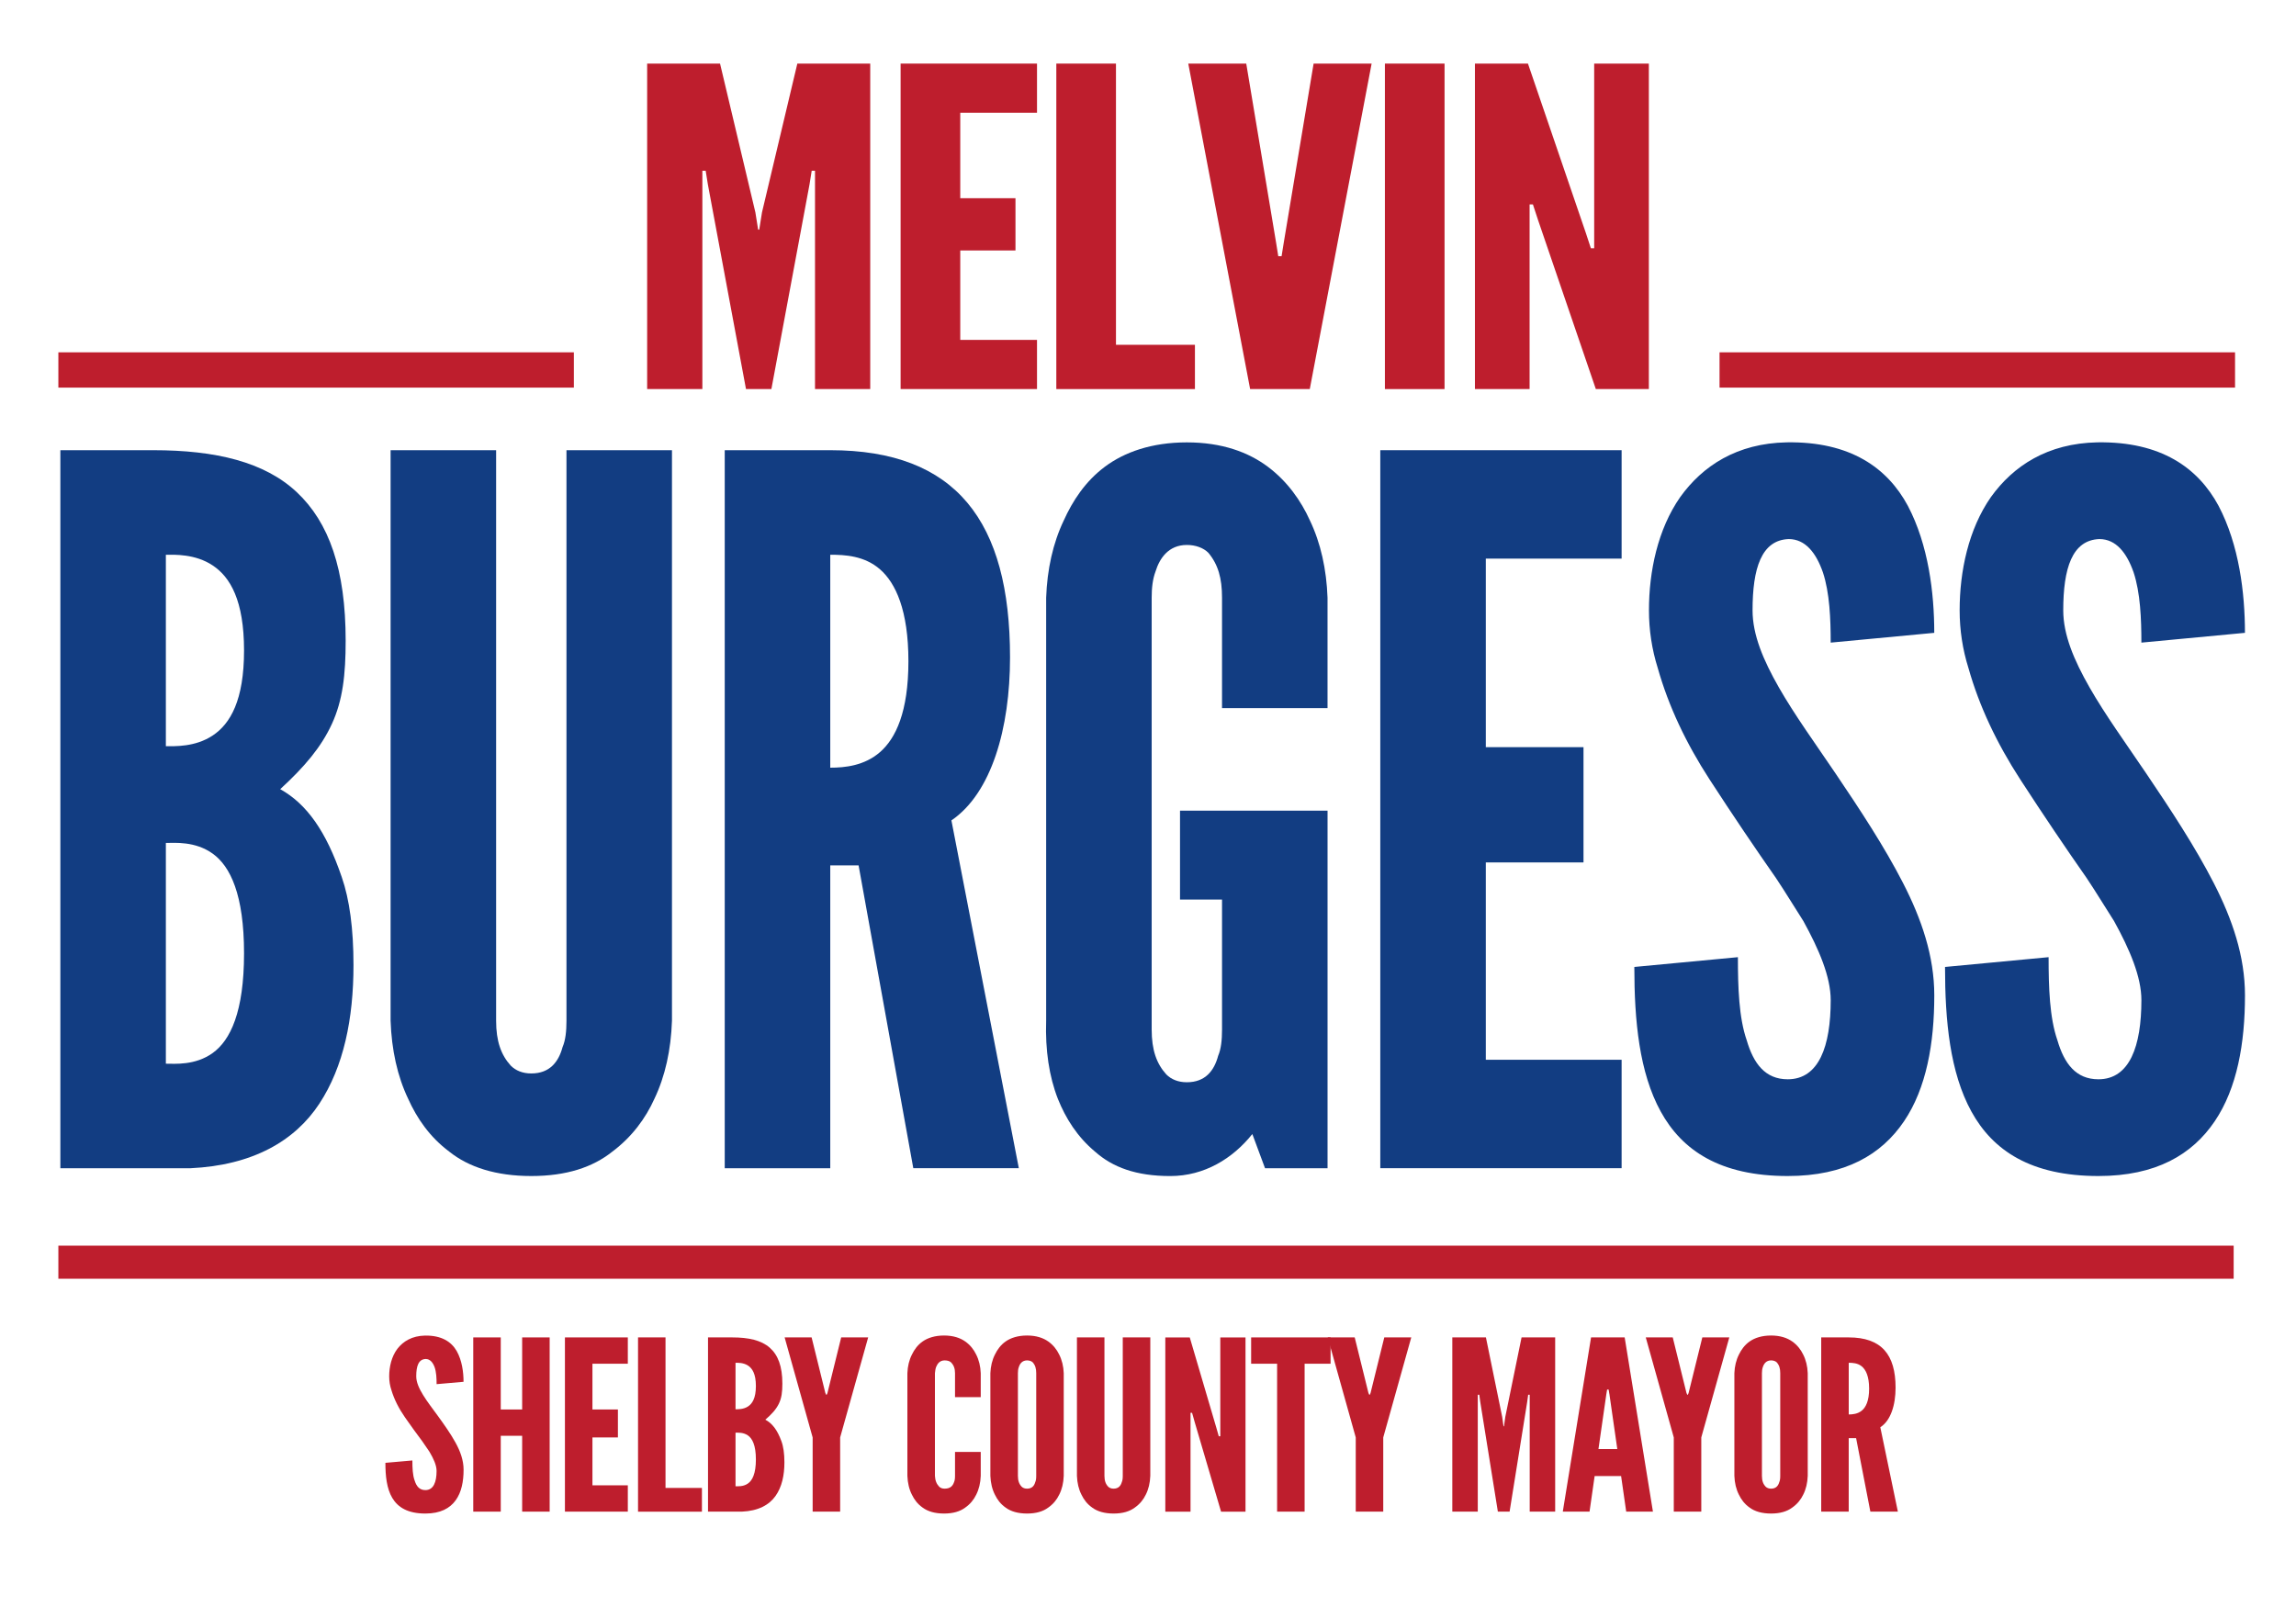
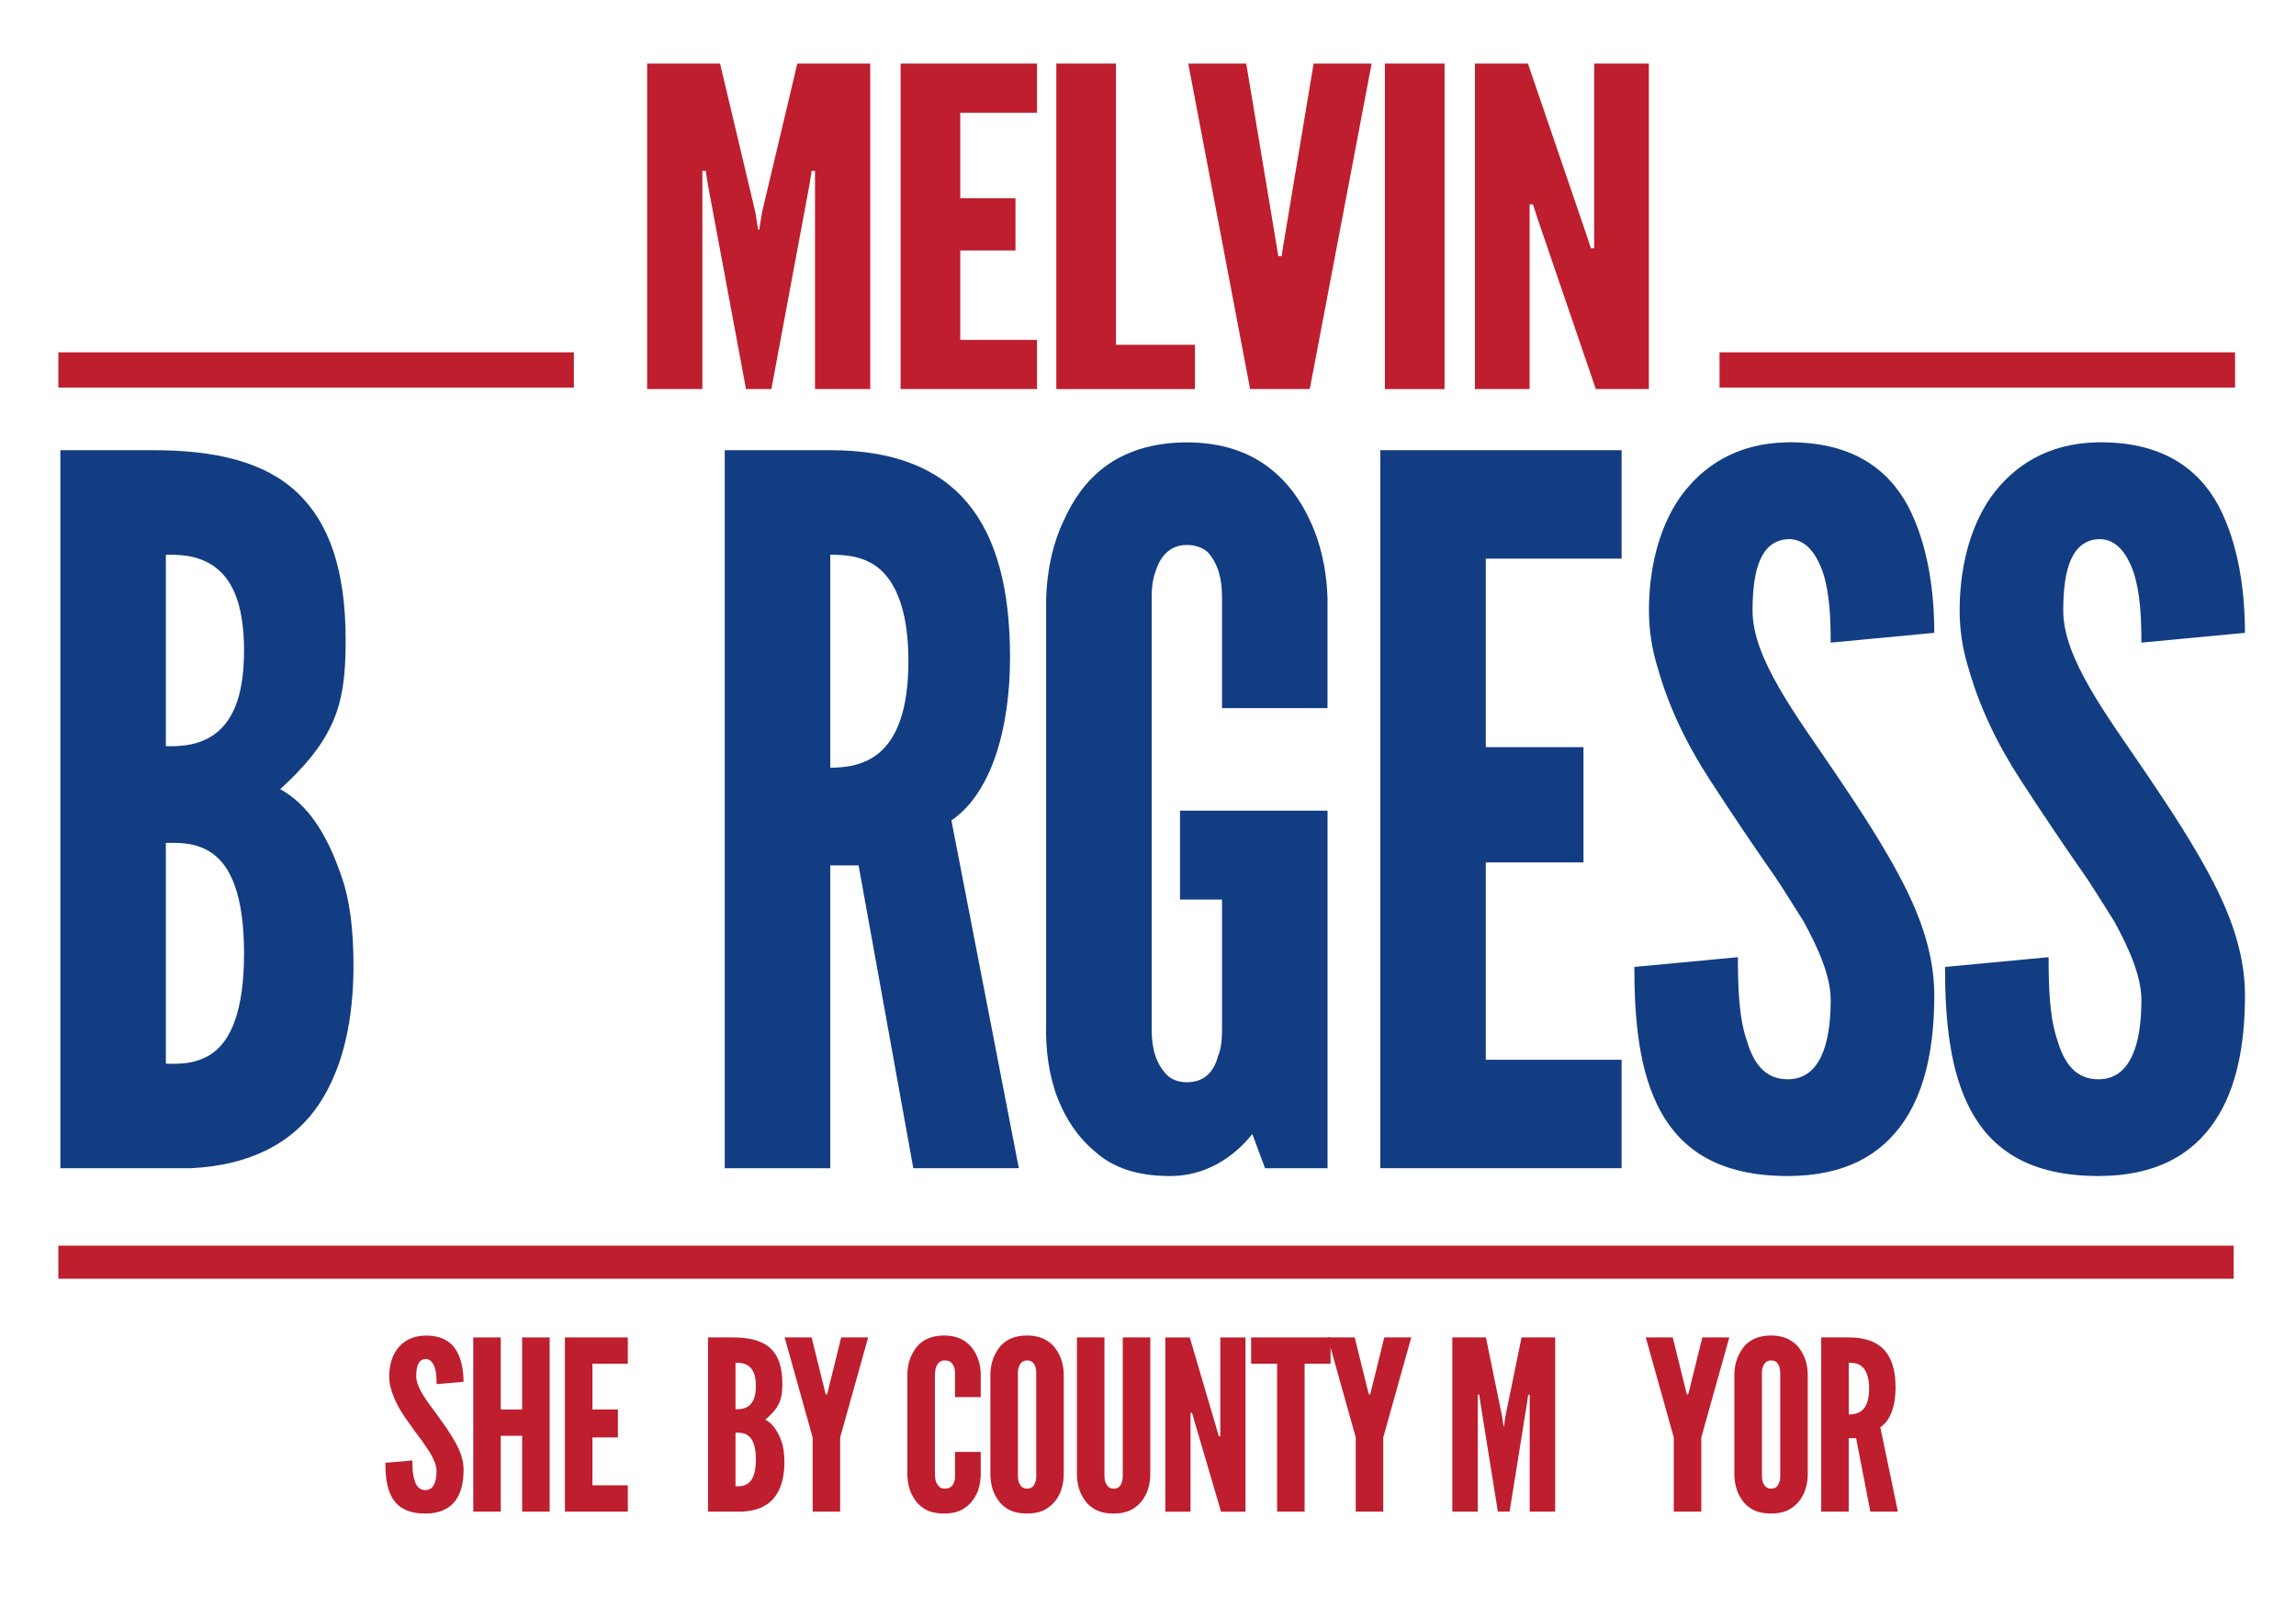
<svg xmlns="http://www.w3.org/2000/svg" id="Layer_1" viewBox="0 0 1000 700">
  <defs>
    <style>.cls-1{fill:#123d82;}.cls-2{fill:#be1e2d;}</style>
  </defs>
  <path class="cls-1" d="M26.29,508.87V196.1h40.43c27.23,0,48.51,5.11,62.55,18.3,14.04,13.19,21.28,33.62,21.28,64.68,0,14.89-1.28,25.96-5.96,36.17-4.68,10.21-11.91,18.72-22.55,28.51,11.49,6.38,20,18.3,26.81,38.3,3.4,9.79,5.11,22.55,5.11,38.3,0,23.4-4.26,44.26-14.89,60.43-10.64,16.17-28.94,26.81-56.17,28.09H26.29ZM72.24,325.04c3.83,0,12.77.43,20.43-4.68,7.66-5.11,13.62-15.32,13.62-37.02s-5.96-31.92-13.62-37.02c-7.66-5.11-16.6-4.68-20.43-4.68v83.41ZM72.24,463.34c3.83,0,12.77.85,20.43-4.68,7.66-5.53,13.62-17.87,13.62-43.4s-5.96-37.87-13.62-43.4c-7.66-5.53-16.6-4.68-20.43-4.68v96.17Z" />
-   <path class="cls-1" d="M292.67,196.1v248.51c-.43,12.77-2.98,24.26-7.66,34.04-3.83,8.51-9.79,16.6-18.3,22.98-8.51,6.81-20,10.64-35.32,10.64s-27.23-3.83-35.74-10.64c-8.51-6.38-14.04-14.47-17.87-22.98-4.68-9.79-7.23-21.28-7.66-34.04v-248.51h45.96v248.51c0,8.94,2.13,14.89,6.38,19.58,2.13,2.13,5.11,3.4,8.94,3.4,8.09,0,11.91-5.11,13.62-11.49,1.28-2.98,1.7-6.81,1.7-11.49v-248.51h45.96Z" />
  <path class="cls-1" d="M397.78,508.87l-23.83-131.92h-12.34v131.92h-45.96V196.1h45.96c54.89,0,78.3,31.06,78.3,90.21,0,31.06-8.09,59.15-25.53,71.06l29.36,151.49h-45.96ZM361.61,334.4c6.38,0,14.89-.85,21.7-6.81,6.81-5.96,12.34-17.45,12.34-39.57s-5.53-34.04-12.34-40c-6.81-5.96-15.32-6.38-21.7-6.38v92.77Z" />
  <path class="cls-1" d="M532.24,308.44v-48.09c0-8.51-1.7-14.47-5.96-19.57-2.13-2.13-5.53-3.4-9.36-3.4-8.08,0-11.91,5.96-13.62,11.49-1.28,3.4-1.7,7.23-1.7,11.49v188.09c0,8.94,2.13,14.89,6.38,19.57,2.13,2.13,5.11,3.4,8.94,3.4,8.09,0,11.92-5.11,13.62-11.49,1.28-2.98,1.7-6.81,1.7-11.49v-56.6h-18.3v-38.72h64.26v155.75h-27.23l-5.53-14.89c-8.51,10.64-20.85,18.3-35.75,18.3s-25.11-3.83-32.77-10.64c-7.66-6.38-12.77-14.47-16.17-22.98-3.83-9.79-5.53-21.28-5.11-34.04v-184.26c.43-12.34,2.98-23.83,7.66-33.62,3.83-8.51,9.36-17.02,17.87-23.4,8.51-6.38,20.43-10.64,35.74-10.64s26.81,4.26,35.32,10.64c8.51,6.38,14.47,14.89,18.3,23.4,4.68,9.79,7.23,21.28,7.66,33.62v48.09h-45.96Z" />
  <path class="cls-1" d="M601.17,196.1h105.11v47.23h-59.15v82.13h42.55v50.21h-42.55v85.96h59.15v47.23h-105.11V196.1Z" />
  <path class="cls-1" d="M797.34,279.93c0-10.21-.43-21.7-3.4-30.64-2.98-8.51-7.66-14.47-14.89-14.47-11.91.43-15.74,12.77-15.74,31.06,0,10.64,4.68,21.7,11.49,33.62,6.81,11.91,15.75,24.26,24.68,37.45,10.64,15.74,21.28,31.91,29.36,47.66,8.09,15.74,13.62,31.92,13.62,48.94,0,20.85-3.4,40.43-13.19,54.89-9.79,14.47-25.53,23.83-50.64,23.83-29.36,0-45.96-11.06-55.32-28.09-9.36-17.02-11.49-39.58-11.49-62.98l45.11-4.26c0,13.19.43,26.38,3.83,36.17,2.98,10.21,8.09,17.02,17.87,17.02,13.62,0,18.72-14.47,18.72-34.47,0-10.21-5.11-22.13-11.92-34.47-3.83-5.96-7.66-12.34-11.92-18.72-8.94-12.77-18.72-27.23-28.94-42.98-10.21-15.74-17.87-31.91-22.55-48.51-2.55-8.09-3.83-16.6-3.83-25.11,0-17.02,3.83-35.32,13.62-49.36,9.79-13.62,24.68-23.4,46.38-23.83,27.66-.43,43.83,11.06,52.77,27.66,8.94,17.02,11.49,37.87,11.49,55.32l-45.11,4.26Z" />
  <path class="cls-1" d="M932.66,279.93c0-10.21-.43-21.7-3.4-30.64-2.98-8.51-7.66-14.47-14.89-14.47-11.91.43-15.74,12.77-15.74,31.06,0,10.64,4.68,21.7,11.49,33.62,6.81,11.91,15.75,24.26,24.68,37.45,10.64,15.74,21.28,31.91,29.36,47.66,8.09,15.74,13.62,31.92,13.62,48.94,0,20.85-3.4,40.43-13.19,54.89-9.79,14.47-25.53,23.83-50.64,23.83-29.36,0-45.96-11.06-55.32-28.09-9.36-17.02-11.49-39.58-11.49-62.98l45.11-4.26c0,13.19.43,26.38,3.83,36.17,2.98,10.21,8.09,17.02,17.87,17.02,13.62,0,18.72-14.47,18.72-34.47,0-10.21-5.11-22.13-11.92-34.47-3.83-5.96-7.66-12.34-11.92-18.72-8.94-12.77-18.72-27.23-28.94-42.98-10.21-15.74-17.87-31.91-22.55-48.51-2.55-8.09-3.83-16.6-3.83-25.11,0-17.02,3.83-35.32,13.62-49.36,9.79-13.62,24.68-23.4,46.38-23.83,27.66-.43,43.83,11.06,52.77,27.66,8.94,17.02,11.49,37.87,11.49,55.32l-45.11,4.26Z" />
  <path class="cls-2" d="M324.91,169.47l-16.6-89.12-.96-5.98h-1.44v95.1h-24.05V27.7h31.75l15.39,64.81,1.2,7.52h.48l1.2-7.52,15.39-64.81h31.75v141.78h-24.05v-95.1h-1.44l-.96,5.98-16.6,89.12h-11.06Z" />
  <path class="cls-2" d="M392.25,27.7h59.41v21.41h-33.43v37.23h24.05v22.76h-24.05v38.96h33.43v21.41h-59.41V27.7Z" />
  <path class="cls-2" d="M460.08,27.7h25.97v122.49h34.39v19.29h-60.37V27.7Z" />
  <path class="cls-2" d="M572.15,27.7h25.25l-26.94,141.78h-25.98l-26.94-141.78h25.25l12.99,77.93.96,5.98h1.44l.96-5.98,12.99-77.93Z" />
  <path class="cls-2" d="M603.18,27.7h25.98v141.78h-25.98V27.7Z" />
  <path class="cls-2" d="M669.8,95.59l-2.16-6.56h-1.44v80.44h-23.81V27.7h23.09l25.25,73.88,2.16,6.56h1.44V27.7h23.81v141.78h-23.09l-25.25-73.88Z" />
  <path class="cls-2" d="M190.16,602.91c0-2.48-.11-5.27-.89-7.43-.78-2.07-2-3.51-3.88-3.51-3.11.1-4.1,3.1-4.1,7.54,0,2.58,1.22,5.27,2.99,8.16,1.77,2.89,4.1,5.89,6.43,9.09,2.77,3.82,5.54,7.74,7.65,11.56,2.11,3.82,3.55,7.74,3.55,11.87,0,5.06-.89,9.81-3.44,13.32s-6.65,5.78-13.2,5.78c-7.65,0-11.98-2.69-14.42-6.81-2.44-4.13-2.99-9.6-2.99-15.28l11.75-1.03c0,3.2.11,6.4,1,8.78.78,2.48,2.11,4.13,4.66,4.13,3.55,0,4.88-3.51,4.88-8.36,0-2.48-1.33-5.37-3.11-8.36-1-1.45-2-2.99-3.11-4.54-2.33-3.1-4.88-6.61-7.54-10.43-2.66-3.82-4.66-7.74-5.88-11.77-.67-1.96-1-4.03-1-6.09,0-4.13,1-8.57,3.55-11.98,2.55-3.3,6.43-5.68,12.09-5.78,7.21-.1,11.42,2.69,13.75,6.71,2.33,4.13,2.99,9.19,2.99,13.42l-11.75,1.03Z" />
  <path class="cls-2" d="M227.42,625.42h-9.32v33.04h-11.98v-75.89h11.98v31.39h9.32v-31.39h11.98v75.89h-11.98v-33.04Z" />
  <path class="cls-2" d="M246.05,582.57h27.39v11.46h-15.41v19.93h11.09v12.18h-11.09v20.86h15.41v11.46h-27.39v-75.89Z" />
-   <path class="cls-2" d="M277.88,582.57h11.98v65.57h15.86v10.33h-27.83v-75.89Z" />
  <path class="cls-2" d="M308.37,658.46v-75.89h10.54c7.1,0,12.64,1.24,16.3,4.44s5.54,8.16,5.54,15.7c0,3.61-.33,6.3-1.55,8.78-1.22,2.48-3.1,4.54-5.88,6.92,2.99,1.55,5.21,4.44,6.99,9.29.89,2.37,1.33,5.47,1.33,9.29,0,5.68-1.11,10.74-3.88,14.66-2.77,3.92-7.54,6.51-14.64,6.81h-14.75ZM320.35,613.86c1,0,3.33.1,5.32-1.14,2-1.24,3.55-3.72,3.55-8.98s-1.55-7.74-3.55-8.98c-2-1.24-4.32-1.14-5.32-1.14v20.24ZM320.35,647.41c1,0,3.33.21,5.32-1.14,2-1.34,3.55-4.34,3.55-10.53s-1.55-9.19-3.55-10.53c-2-1.34-4.32-1.14-5.32-1.14v23.34Z" />
  <path class="cls-2" d="M359.5,606.83l.33.72h.22l.33-.72,5.99-24.26h11.75l-12.2,43.57v32.32h-11.98v-32.32l-12.2-43.57h11.75l5.99,24.26Z" />
  <path class="cls-2" d="M427.15,632.44v10.43c-.11,3.1-.78,5.89-2,8.26-1,2.07-2.55,4.03-4.77,5.58-2.22,1.65-5.21,2.58-9.2,2.58s-7.1-.93-9.32-2.58c-2.22-1.55-3.66-3.51-4.66-5.58-1.22-2.37-1.88-5.16-2-8.26v-44.71c.11-2.99.78-5.78,2-8.16,1-2.06,2.44-4.13,4.66-5.68,2.22-1.55,5.32-2.58,9.32-2.58s6.99,1.03,9.2,2.58c2.22,1.55,3.77,3.61,4.77,5.68,1.22,2.38,1.89,5.16,2,8.16v10.43h-11.2v-10.43c0-2.06-.55-3.51-1.77-4.75-.55-.52-1.55-.83-2.77-.83-2.11,0-3.1,1.45-3.66,2.79-.33.83-.44,1.76-.55,2.79v44.71c.11,2.17.78,3.61,1.88,4.75.55.52,1.33.83,2.33.83,2.55,0,3.55-1.24,4.1-2.79.33-.72.44-1.65.44-2.79v-10.43h11.2Z" />
  <path class="cls-2" d="M463.3,642.87c-.11,3.1-.78,5.89-2,8.26-1,2.07-2.55,4.03-4.77,5.58-2.22,1.65-5.21,2.58-9.2,2.58s-7.1-.93-9.32-2.58c-2.22-1.55-3.66-3.51-4.66-5.58-1.22-2.37-1.88-5.16-2-8.26v-44.71c.11-2.99.78-5.78,2-8.16,1-2.06,2.44-4.13,4.66-5.68,2.22-1.55,5.32-2.58,9.32-2.58s6.99,1.03,9.2,2.58c2.22,1.55,3.77,3.61,4.77,5.68,1.22,2.38,1.89,5.16,2,8.16v44.71ZM451.32,598.16c0-2.06-.44-3.51-1.55-4.75-.55-.52-1.44-.83-2.44-.83-2.11,0-3.11,1.45-3.55,2.79-.33.83-.44,1.76-.44,2.79v44.71c0,2.17.55,3.61,1.66,4.75.55.52,1.33.83,2.33.83,2.11,0,3.11-1.24,3.55-2.79.33-.72.44-1.65.44-2.79v-44.71Z" />
  <path class="cls-2" d="M501,582.57v60.3c-.11,3.1-.78,5.89-2,8.26-1,2.07-2.55,4.03-4.77,5.58-2.22,1.65-5.21,2.58-9.2,2.58s-7.1-.93-9.32-2.58c-2.22-1.55-3.66-3.51-4.66-5.58-1.22-2.37-1.89-5.16-2-8.26v-60.3h11.98v60.3c0,2.17.55,3.61,1.66,4.75.55.52,1.33.83,2.33.83,2.11,0,3.1-1.24,3.55-2.79.33-.72.44-1.65.44-2.79v-60.3h11.98Z" />
  <path class="cls-2" d="M520.19,618.92l-1-3.51h-.67v43.06h-10.98v-75.89h10.65l11.64,39.55,1,3.51h.66v-43.06h10.98v75.89h-10.65l-11.64-39.55Z" />
  <path class="cls-2" d="M544.92,594.03v-11.46h34.6v11.46h-11.31v64.43h-11.98v-64.43h-11.31Z" />
  <path class="cls-2" d="M596.04,606.83l.33.72h.22l.33-.72,5.99-24.26h11.75l-12.2,43.57v32.32h-11.98v-32.32l-12.2-43.57h11.75l5.99,24.26Z" />
  <path class="cls-2" d="M652.38,658.46l-7.65-47.7-.44-3.2h-.66v50.9h-11.09v-75.89h14.64l7.1,34.69.55,4.03h.22l.55-4.03,7.1-34.69h14.64v75.89h-11.09v-50.9h-.67l-.44,3.2-7.65,47.7h-5.1Z" />
-   <path class="cls-2" d="M680.66,658.46l12.31-75.89h14.64l12.31,75.89h-11.64l-2.22-15.49h-11.53l-2.22,15.49h-11.64ZM700.95,607.25l-.33-1.96h-.66l-.33,1.96-3.44,23.95h8.21l-3.44-23.95Z" />
  <path class="cls-2" d="M734.56,606.83l.33.72h.22l.33-.72,5.99-24.26h11.75l-12.2,43.57v32.32h-11.98v-32.32l-12.2-43.57h11.75l5.99,24.26Z" />
  <path class="cls-2" d="M787.34,642.87c-.11,3.1-.78,5.89-2,8.26-1,2.07-2.55,4.03-4.77,5.58-2.22,1.65-5.21,2.58-9.2,2.58s-7.1-.93-9.32-2.58c-2.22-1.55-3.66-3.51-4.66-5.58-1.22-2.37-1.89-5.16-2-8.26v-44.71c.11-2.99.78-5.78,2-8.16,1-2.06,2.44-4.13,4.66-5.68s5.32-2.58,9.32-2.58,6.99,1.03,9.2,2.58c2.22,1.55,3.77,3.61,4.77,5.68,1.22,2.38,1.89,5.16,2,8.16v44.71ZM775.37,598.16c0-2.06-.44-3.51-1.55-4.75-.55-.52-1.44-.83-2.44-.83-2.11,0-3.1,1.45-3.55,2.79-.33.83-.44,1.76-.44,2.79v44.71c0,2.17.55,3.61,1.66,4.75.55.52,1.33.83,2.33.83,2.11,0,3.1-1.24,3.55-2.79.33-.72.44-1.65.44-2.79v-44.71Z" />
  <path class="cls-2" d="M814.62,658.46l-6.21-32.01h-3.22v32.01h-11.98v-75.89h11.98c14.31,0,20.41,7.54,20.41,21.89,0,7.54-2.11,14.35-6.65,17.24l7.65,36.76h-11.98ZM805.2,616.13c1.66,0,3.88-.21,5.66-1.65,1.77-1.45,3.22-4.23,3.22-9.6s-1.44-8.26-3.22-9.71c-1.77-1.45-3.99-1.55-5.66-1.55v22.51Z" />
  <rect class="cls-2" x="25.42" y="153.47" width="224.52" height="15.37" />
  <rect class="cls-2" x="748.93" y="153.47" width="224.52" height="15.37" />
  <rect class="cls-2" x="25.42" y="542.6" width="947.43" height="14.41" />
</svg>